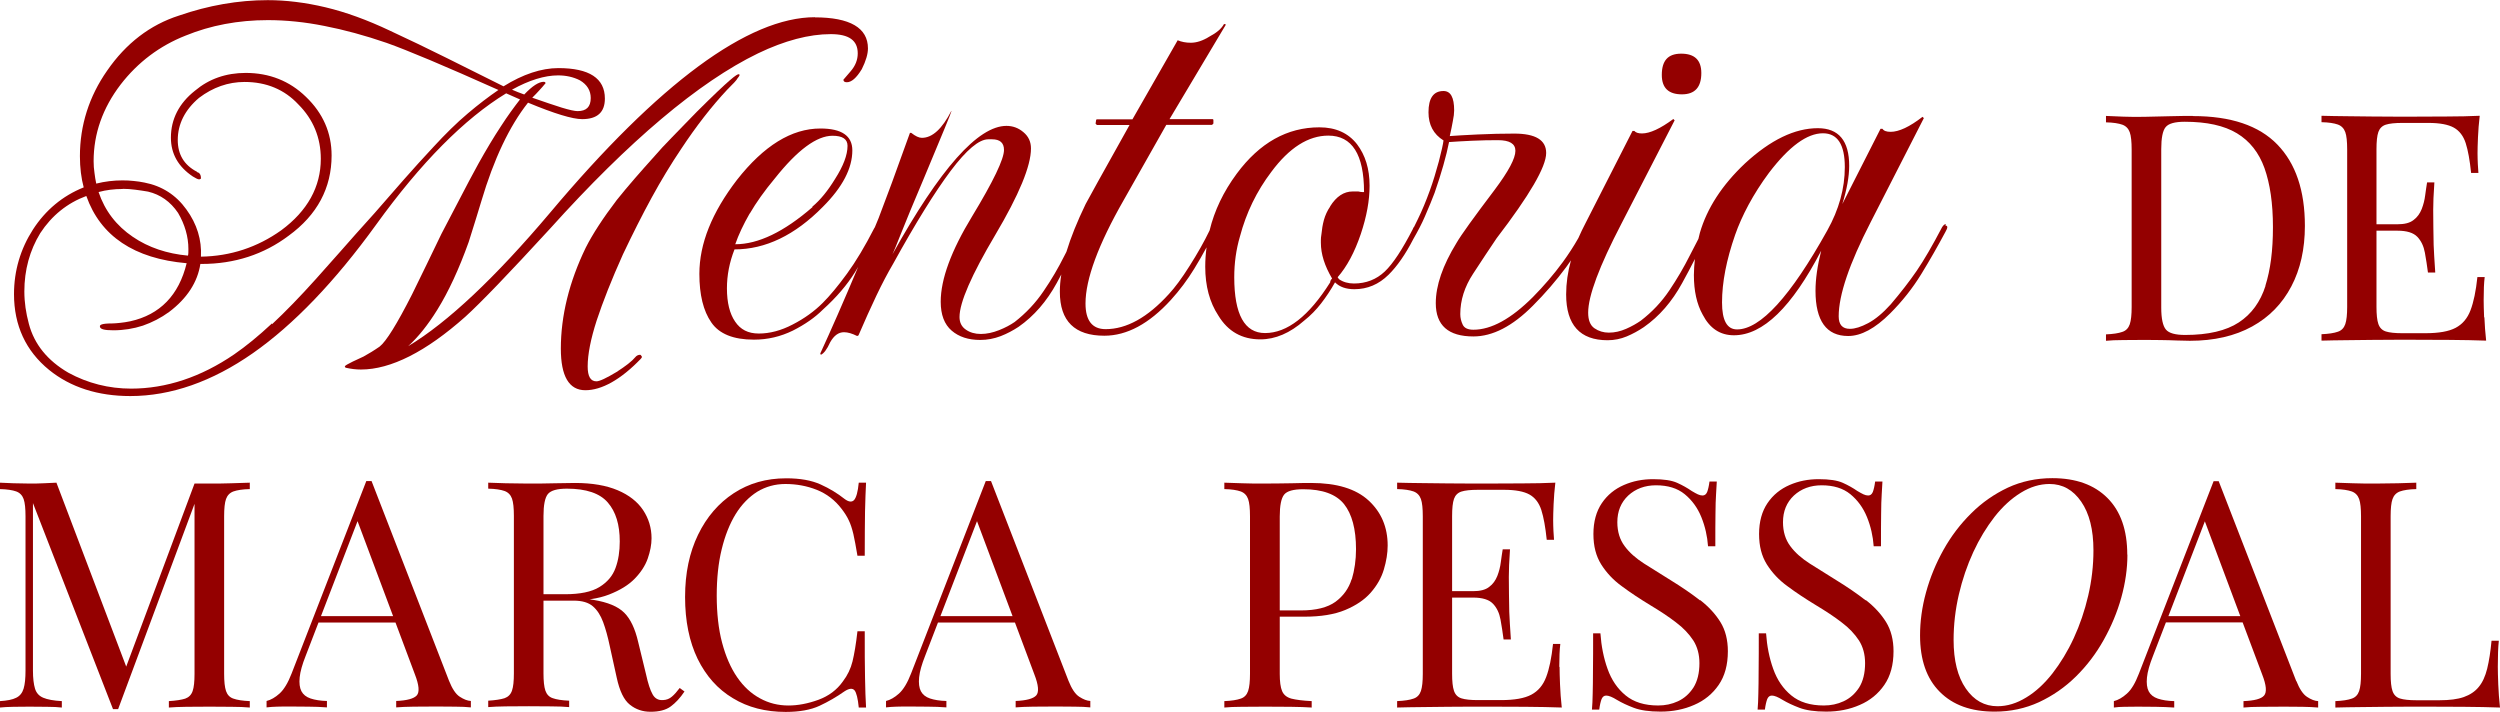
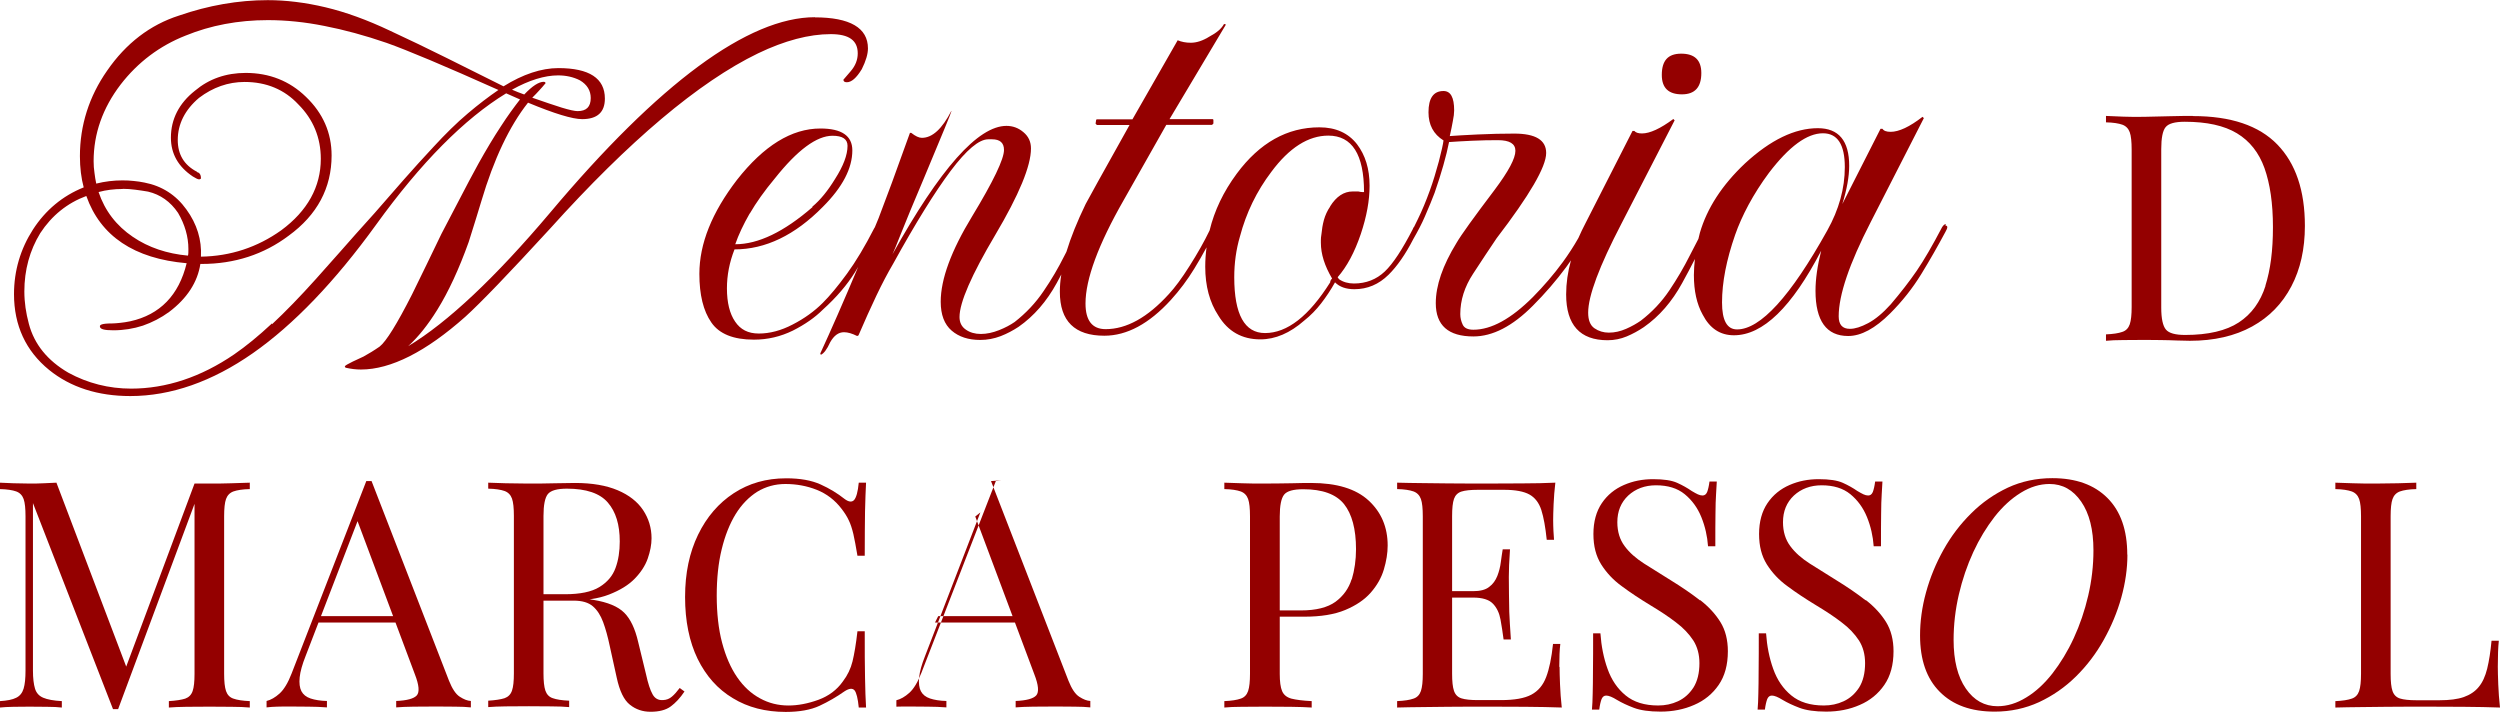
<svg xmlns="http://www.w3.org/2000/svg" id="Camada_2" data-name="Camada 2" viewBox="0 0 171.44 48.82">
  <defs>
    <style>
      .cls-1 {
        fill: #940000;
      }
    </style>
  </defs>
  <g id="Camada_1-2" data-name="Camada 1">
    <g>
      <g>
        <g>
          <path class="cls-1" d="M55.89,1.18c-4.57,0-10.69,4.51-18.17,13.41-3.75,4.44-7.02,7.52-9.73,9.15.68-.62,1.35-1.45,2-2.5.77-1.24,1.49-2.8,2.15-4.64.2-.62.37-1.17.51-1.63.14-.46.26-.85.36-1.18.85-2.87,1.93-5.15,3.2-6.75,1.8.75,3.05,1.13,3.71,1.13,1.04,0,1.56-.47,1.56-1.41,0-1.39-1.07-2.09-3.19-2.09-1.16,0-2.43.42-3.76,1.25l-3.89-1.94c-1.28-.64-2.6-1.27-3.91-1.88-1.54-.73-3.02-1.27-4.41-1.6-1.39-.33-2.72-.49-3.96-.49-2.02,0-4.07.36-6.09,1.06-1.97.63-3.63,1.9-4.92,3.77-1.24,1.77-1.87,3.75-1.87,5.87,0,.79.09,1.51.26,2.14-1.45.58-2.62,1.56-3.48,2.89-.86,1.34-1.3,2.83-1.3,4.43,0,2.15.81,3.9,2.41,5.2,1.47,1.19,3.34,1.79,5.57,1.79,2.78,0,5.61-.99,8.4-2.94,2.79-1.95,5.63-4.91,8.45-8.81,3.06-4.24,6.06-7.27,8.92-9.01l.95.42c-.39.5-.84,1.11-1.31,1.84-.49.74-1.01,1.61-1.54,2.56-.42.77-.85,1.57-1.27,2.39-.41.79-.83,1.6-1.27,2.43-.33.68-.66,1.37-.99,2.05-.33.69-.68,1.4-1.02,2.09-1.03,2.03-1.78,3.24-2.23,3.59-.17.12-.36.24-.55.36-.19.11-.37.22-.55.32-1.28.58-1.28.64-1.28.69v.02l.06.06h.01c.36.08.7.12,1.03.12,2.05,0,4.46-1.22,7.16-3.62,1.06-.96,3.01-2.99,5.81-6.04,5.41-6.01,10.21-10.06,14.26-12.02,1.83-.88,3.51-1.32,4.99-1.32,1.25,0,1.85.43,1.85,1.32,0,.44-.16.85-.48,1.22-.15.18-.32.37-.49.57h-.01v.03c0,.07.04.16.23.16.32,0,.66-.29,1.03-.9.28-.56.42-1.04.42-1.42,0-1.41-1.23-2.13-3.65-2.13ZM36.98,6.2c.15-.16.29-.32.42-.48h.01v-.03s-.01-.08-.12-.08c-.34,0-.78.28-1.34.87-.14-.05-.28-.1-.43-.16-.13-.05-.26-.11-.41-.17,1.17-.65,2.24-.98,3.16-.98.55,0,1.05.11,1.5.34.49.29.74.7.74,1.21,0,.61-.3.9-.9.9-.2,0-.56-.08-1.09-.24-.51-.16-1.19-.39-2.02-.68.19-.19.35-.35.48-.5ZM18.65,22.18c-.92.86-1.79,1.57-2.59,2.12-2.28,1.56-4.66,2.35-7.07,2.35-1.53,0-2.98-.37-4.3-1.09-1.43-.83-2.34-1.95-2.71-3.35-.1-.38-.18-.75-.23-1.11-.05-.36-.08-.73-.08-1.11,0-1.48.37-2.82,1.09-4,.79-1.21,1.86-2.07,3.16-2.55.97,2.75,3.28,4.3,6.88,4.61-.53,2.19-1.83,3.53-3.86,3.98-.25.05-.48.09-.7.11-.21.02-.39.04-.55.04-.74,0-.84.1-.84.2,0,.19.29.27.92.27.71,0,1.39-.11,2.03-.32.63-.22,1.24-.53,1.8-.94,1.23-.93,1.95-2.04,2.14-3.29.03,0,.06,0,.09,0,2.25,0,4.26-.65,5.97-1.94,1.95-1.42,2.94-3.27,2.94-5.5,0-1.55-.59-2.9-1.76-4.02-1.12-1.09-2.51-1.64-4.13-1.64-1.35,0-2.52.41-3.48,1.22-1.09.86-1.65,1.95-1.65,3.22,0,1.1.5,1.99,1.5,2.66.21.13.35.2.44.2.04,0,.07-.02.11-.05h.01v-.03c0-.29-.14-.39-.27-.42v-.03h-.02c-.87-.46-1.3-1.18-1.3-2.17,0-1.09.49-2.07,1.46-2.89.95-.72,2-1.09,3.12-1.09,1.5,0,2.74.52,3.69,1.54,1.02,1.02,1.54,2.28,1.54,3.73,0,1.92-.91,3.57-2.71,4.9-1.64,1.17-3.49,1.78-5.51,1.81.06-1.15-.27-2.24-1-3.24-.71-.99-1.68-1.61-2.87-1.84-.25-.05-.5-.09-.74-.11-.25-.03-.51-.04-.78-.04-.59,0-1.19.07-1.79.22-.05-.23-.09-.48-.12-.73-.04-.26-.06-.53-.06-.81,0-1.88.62-3.64,1.85-5.25,1.18-1.53,2.68-2.66,4.46-3.36,1.71-.7,3.6-1.06,5.64-1.06,1.23,0,2.54.13,3.88.4,1.34.26,2.78.65,4.26,1.16.71.25,1.71.65,3,1.19,1.27.54,2.85,1.22,4.67,2.04-.66.45-1.37.99-2.1,1.61-.76.64-1.55,1.42-2.36,2.3-.69.74-1.38,1.5-2.03,2.24-.67.76-1.34,1.53-1.99,2.28-.95,1.06-1.73,1.92-2.37,2.66-.7.79-1.25,1.41-1.69,1.9-1.06,1.18-2.06,2.21-2.98,3.07ZM8.41,12.95c.28,0,.57.02.87.06.3.04.59.08.87.13.85.2,1.54.69,2.06,1.46.47.8.71,1.64.71,2.48,0,.2,0,.35-.03.45-1.44-.13-2.71-.56-3.77-1.28-1.14-.77-1.93-1.8-2.36-3.08.51-.14,1.07-.21,1.65-.21Z" />
-           <path class="cls-1" d="M50.65,5.09c-.12,0-.55.27-2.88,2.59-.66.68-1.23,1.27-1.71,1.76-.48.49-.86.9-1.14,1.23-.5.56-.98,1.09-1.4,1.58-.42.48-.83.98-1.22,1.46-.96,1.26-1.67,2.36-2.13,3.27-1.14,2.35-1.71,4.68-1.71,6.93,0,1.89.56,2.85,1.68,2.85s2.42-.72,3.79-2.14c.06-.06.09-.11.09-.14s-.03-.08-.09-.14h-.01s-.02-.01-.02-.01c-.14,0-.25.06-.34.17-.2.25-.63.59-1.28,1.01-.7.42-1.16.64-1.38.64-.4,0-.6-.33-.6-1.02,0-.83.21-1.89.62-3.16.42-1.27,1.02-2.8,1.8-4.53.66-1.39,1.32-2.7,1.97-3.89.65-1.19,1.33-2.31,2.01-3.32,1.03-1.56,2.1-2.94,3.18-4.09.21-.21.36-.37.48-.49.12-.13.19-.22.21-.27.14-.17.16-.23.14-.26,0-.01-.02-.03-.06-.03Z" />
        </g>
        <g>
          <path class="cls-1" d="M115.34,6.47c.89,0,1.33-.49,1.33-1.46,0-.89-.46-1.33-1.38-1.33s-1.33.49-1.33,1.46c0,.89.46,1.33,1.38,1.33Z" />
          <path class="cls-1" d="M133.44,15.37c-.09,0-.17.07-.26.21-.66,1.26-1.24,2.26-1.74,2.99-.5.73-1.1,1.5-1.78,2.3-.54.6-1.06,1.03-1.55,1.29-.49.26-.9.39-1.25.39-.52,0-.77-.29-.77-.86,0-1.46.73-3.61,2.19-6.45l3.65-7.14-.09-.09c-.89.69-1.62,1.03-2.19,1.03-.29,0-.47-.07-.56-.21h-.13l-2.62,5.16c.31-1,.47-1.88.47-2.62,0-1.72-.72-2.58-2.15-2.58-1.58,0-3.24.8-4.99,2.41-1.58,1.49-2.61,3.08-3.1,4.77-.04.14-.07.27-.1.41-.18.35-.38.73-.59,1.14-.4.8-.87,1.6-1.4,2.39-.53.79-1.18,1.48-1.96,2.08-.29.2-.62.39-1.01.56-.39.17-.78.26-1.18.26-.37,0-.7-.1-.99-.3-.29-.2-.43-.56-.43-1.07,0-1.15.76-3.18,2.28-6.1l3.65-7.09-.09-.09c-.89.66-1.61.99-2.15.99-.26,0-.43-.06-.52-.17h-.13l-3.22,6.32c-.18.34-.34.68-.49,1.02-.33.58-.69,1.13-1.06,1.64-.63.86-1.32,1.66-2.06,2.41-1.49,1.49-2.85,2.24-4.08,2.24-.37,0-.62-.11-.73-.34-.11-.23-.17-.47-.17-.73,0-.95.29-1.87.88-2.77.59-.9,1.12-1.71,1.61-2.43,2.26-2.95,3.4-4.9,3.4-5.85,0-.89-.73-1.33-2.19-1.33-.8,0-1.64.02-2.51.06-.87.04-1.51.08-1.91.11.09-.4.16-.74.21-1.03.06-.29.09-.53.09-.73,0-.89-.24-1.33-.73-1.33-.69,0-1.03.49-1.03,1.46,0,.86.34,1.5,1.03,1.93-.03.26-.14.74-.32,1.44-.19.7-.39,1.37-.62,2-.26.72-.53,1.37-.82,1.96-.09.19-.18.36-.26.53-.04.03-.06.07-.08.14-.72,1.4-1.36,2.38-1.93,2.92-.57.54-1.28.82-2.11.82-.4,0-.75-.1-1.03-.3l-.09-.13c.63-.72,1.16-1.7,1.59-2.97.2-.6.35-1.17.45-1.72.1-.54.15-1.07.15-1.59,0-1.15-.29-2.09-.86-2.84-.6-.77-1.46-1.16-2.58-1.16-2.21,0-4.1,1.06-5.67,3.18-.91,1.23-1.53,2.53-1.86,3.89-.37.77-.83,1.58-1.37,2.43-.54.86-1.02,1.5-1.42,1.93-1.46,1.61-2.91,2.41-4.34,2.41-.92,0-1.38-.59-1.38-1.76,0-1.66.87-4.03,2.62-7.09l2.92-5.16h3.14l.09-.09v-.26l-.04-.04h-2.97l3.87-6.49-.13-.04c-.17.32-.5.6-.99.86-.46.29-.89.43-1.29.43-.34,0-.64-.06-.9-.17l-3.1,5.42h-2.45l-.04.04-.04.26.09.09h2.24c-.95,1.69-1.67,2.99-2.17,3.89-.5.9-.78,1.41-.84,1.53-.58,1.2-1.02,2.29-1.32,3.28-.05.09-.1.19-.15.29-.4.8-.87,1.61-1.42,2.41-.54.8-1.2,1.5-1.98,2.11-.29.2-.64.39-1.07.56-.43.17-.85.26-1.25.26s-.75-.1-1.03-.3c-.29-.2-.43-.49-.43-.86,0-1,.82-2.88,2.45-5.63,1.63-2.75,2.45-4.73,2.45-5.93,0-.46-.17-.83-.52-1.12-.34-.29-.73-.43-1.16-.43-1.95,0-4.56,2.94-7.82,8.81.06-.11.26-.6.6-1.46s.86-2.11,1.55-3.74c1.26-3.01,1.89-4.54,1.89-4.6v-.04c-.63,1.23-1.3,1.85-2.02,1.85-.2,0-.44-.11-.73-.34h-.09c-.46,1.29-.87,2.42-1.23,3.4-.36.97-.67,1.79-.92,2.45-.09.21-.17.42-.26.63-.01.02-.03.04-.04.06-.63,1.23-1.25,2.27-1.87,3.12-.62.85-1.17,1.51-1.66,2-.57.57-1.26,1.07-2.06,1.48-.8.42-1.58.62-2.32.62s-1.26-.27-1.63-.82c-.37-.54-.56-1.3-.56-2.28,0-.89.17-1.78.52-2.67,2.12,0,4.14-.97,6.06-2.92,1.35-1.35,2.02-2.64,2.02-3.87,0-1-.73-1.5-2.19-1.5-1.98,0-3.88,1.18-5.72,3.52-1.72,2.24-2.58,4.38-2.58,6.45,0,1.43.27,2.54.82,3.33.54.79,1.52,1.18,2.92,1.18.95,0,1.83-.21,2.67-.62.83-.42,1.52-.9,2.06-1.44.92-.83,1.66-1.69,2.21-2.58.07-.12.14-.23.21-.35-1.01,2.4-1.88,4.38-2.6,5.94l.04.09c.2-.09.42-.37.64-.86.26-.46.57-.69.95-.69.26,0,.56.09.9.26l.09-.04c.43-1,.84-1.91,1.23-2.73.39-.82.77-1.54,1.14-2.17,1.55-2.81,2.87-4.94,3.95-6.38,1.09-1.45,1.95-2.17,2.58-2.17h.26c.54,0,.82.24.82.73,0,.63-.73,2.15-2.19,4.56-1.43,2.35-2.15,4.3-2.15,5.85,0,.89.25,1.55.75,1.98.5.43,1.15.64,1.96.64.49,0,.95-.09,1.4-.26.44-.17.85-.39,1.23-.64,1.06-.74,1.93-1.75,2.62-3.01.11-.2.21-.39.31-.58-.07.42-.1.81-.1,1.19,0,2.01,1.02,3.01,3.05,3.01,1.55,0,3.07-.82,4.56-2.45.6-.66,1.14-1.38,1.61-2.15.29-.47.57-.96.84-1.46-.06.44-.09.88-.09,1.33,0,1.32.3,2.44.9,3.35.66,1.09,1.62,1.63,2.88,1.63,1.03,0,2.03-.43,3.01-1.29.43-.34.82-.74,1.16-1.18.34-.44.66-.92.95-1.44.32.32.76.47,1.33.47.89,0,1.67-.33,2.34-.99.59-.58,1.16-1.4,1.7-2.45.31-.54.58-1.05.79-1.54.3-.69.52-1.23.67-1.63.23-.66.43-1.29.6-1.89.17-.6.3-1.13.39-1.59.4-.03.92-.06,1.57-.09.64-.03,1.24-.04,1.78-.04.8,0,1.2.24,1.2.73,0,.52-.47,1.4-1.42,2.67-1.43,1.89-2.31,3.11-2.62,3.65-.95,1.55-1.42,2.92-1.42,4.13,0,1.52.86,2.28,2.58,2.28,1.32,0,2.68-.7,4.08-2.11.83-.83,1.59-1.71,2.28-2.64.12-.16.22-.31.33-.47-.22.8-.33,1.58-.33,2.34,0,2.09.95,3.14,2.84,3.14.46,0,.9-.09,1.31-.26.41-.17.81-.39,1.18-.64,1.06-.74,1.93-1.75,2.62-3.01.31-.56.6-1.11.88-1.66-.04.38-.07.74-.07,1.1,0,1.09.2,1.99.6,2.71.49.95,1.2,1.42,2.15,1.42,1.98,0,3.97-1.93,5.98-5.8-.26,1.03-.39,1.95-.39,2.75,0,2.06.75,3.1,2.24,3.1.89,0,1.85-.52,2.88-1.55.83-.83,1.54-1.73,2.13-2.69.59-.96,1.14-1.93,1.66-2.9.17-.29.17-.43,0-.43ZM51.42,14.64c.43-.74,1-1.55,1.72-2.41,1.55-1.95,2.87-2.92,3.95-2.92.69,0,1.03.23,1.03.69,0,.63-.29,1.39-.86,2.28-.49.8-1,1.43-1.55,1.89v.04c-1.95,1.69-3.71,2.54-5.29,2.54.23-.66.56-1.36.99-2.11ZM91.22,14.16c-.2.29-.34.6-.43.92-.09.33-.14.65-.17.97-.03.17-.04.31-.04.41v.19c0,.77.26,1.59.77,2.45-.09.09-.13.17-.13.26-1.46,2.32-2.95,3.48-4.47,3.48-1.4,0-2.11-1.27-2.11-3.83,0-.97.13-1.91.39-2.79.43-1.63,1.15-3.11,2.15-4.43,1.23-1.66,2.54-2.49,3.91-2.49,1.63,0,2.45,1.29,2.45,3.87h-.13c-.06,0-.14-.01-.26-.04h-.39c-.6,0-1.12.34-1.55,1.03ZM119.12,22.59c-.69,0-1.03-.62-1.03-1.85,0-1.38.3-2.92.9-4.64.23-.66.54-1.35.92-2.06.39-.72.85-1.45,1.4-2.19,1.38-1.81,2.61-2.71,3.7-2.71,1,0,1.5.77,1.5,2.32,0,1.46-.4,2.91-1.2,4.34-2.52,4.53-4.59,6.79-6.19,6.79Z" />
        </g>
      </g>
      <g>
        <path class="cls-1" d="M150.37,7.95c-.41,0-.93,0-1.57.02-.64.01-1.21.03-1.72.04-.48.01-.97.01-1.46-.01-.49-.02-.89-.04-1.2-.05v.44c.49.01.87.07,1.12.16.25.09.42.27.51.52.09.25.13.65.13,1.19v10.8c0,.52-.04.91-.13,1.18-.09.26-.26.44-.51.52-.25.09-.63.15-1.12.17v.44c.3-.03.7-.05,1.2-.05.49,0,.99-.01,1.5-.01.32,0,.67,0,1.06.01.38,0,.76.02,1.12.03.36.01.65.02.87.02,1.67,0,3.09-.33,4.27-.98,1.18-.65,2.07-1.57,2.69-2.75.62-1.18.93-2.56.93-4.15,0-2.42-.63-4.28-1.89-5.58-1.26-1.3-3.19-1.95-5.79-1.95ZM155.36,19.6c-.35,1.1-.96,1.94-1.83,2.51-.87.57-2.1.86-3.68.86-.67,0-1.11-.12-1.32-.37-.21-.25-.32-.75-.32-1.5v-10.88c0-.75.1-1.26.3-1.5.2-.25.64-.37,1.31-.37,1.51,0,2.7.26,3.58.79.88.53,1.51,1.33,1.89,2.39.38,1.07.58,2.41.58,4.04s-.17,2.92-.52,4.03Z" />
-         <path class="cls-1" d="M170.35,21.76c-.02-.51-.03-.91-.03-1.19,0-.65.02-1.18.07-1.57h-.5c-.1.96-.26,1.72-.47,2.27-.21.56-.55.96-1.02,1.21-.47.25-1.16.37-2.08.37h-1.59c-.49,0-.87-.04-1.12-.12-.25-.08-.42-.25-.51-.51-.09-.26-.13-.65-.13-1.18v-5.22h1.44c.64,0,1.09.14,1.36.42.27.28.44.65.52,1.09.08.44.15.9.21,1.36h.5c-.06-.83-.09-1.46-.11-1.89-.01-.44-.02-.83-.02-1.2s0-.76-.01-1.2c0-.44.02-1.07.08-1.89h-.5c-.04.26-.09.56-.13.88-.04.33-.12.64-.24.95-.12.3-.3.56-.56.75-.25.2-.62.29-1.1.29h-1.44v-5.14c0-.54.04-.93.13-1.19.09-.25.26-.42.51-.5.25-.08.63-.12,1.12-.12h1.81c.77,0,1.35.11,1.73.32.38.21.66.57.82,1.07.16.5.28,1.18.37,2.04h.5c-.01-.16-.03-.36-.04-.6-.01-.24-.02-.49-.02-.75,0-.25.01-.61.03-1.09s.06-.97.12-1.48c-.67.03-1.43.05-2.27.05-.85,0-1.61.01-2.27.01h-1.23c-.5,0-1.04,0-1.62-.01-.58,0-1.17-.01-1.76-.02-.6,0-1.16-.02-1.7-.03v.44c.49.01.87.07,1.12.16.25.09.42.27.51.52.09.25.13.65.13,1.19v10.8c0,.52-.04.91-.13,1.18-.09.26-.26.44-.51.52-.25.09-.63.15-1.12.17v.44c.54-.01,1.1-.03,1.7-.03.59,0,1.18-.01,1.76-.02.58,0,1.12-.01,1.62-.01h1.23c.73,0,1.55,0,2.48.01.93,0,1.76.03,2.5.05-.06-.55-.1-1.08-.12-1.6Z" />
      </g>
    </g>
    <g>
      <g>
        <path class="cls-1" d="M17.13,33.1v.44c-.49.01-.87.07-1.12.16-.25.09-.42.27-.51.52-.09.25-.13.65-.13,1.19v10.8c0,.52.04.91.13,1.18.09.26.26.44.51.52.25.09.63.15,1.12.17v.44c-.33-.03-.75-.05-1.25-.05-.5,0-1.01-.01-1.51-.01-.57,0-1.1,0-1.59.01-.49,0-.89.03-1.2.05v-.44c.49-.03.87-.09,1.12-.17.25-.09.42-.26.51-.52s.13-.65.13-1.18v-11.97l.09.07-5.33,14.32h-.35l-5.49-14.13v11.49c0,.52.05.93.14,1.23.09.3.28.51.57.63.28.12.71.2,1.27.23v.44c-.26-.03-.6-.05-1.02-.05-.42,0-.82-.01-1.2-.01s-.73,0-1.1.01c-.37,0-.68.03-.93.05v-.44c.49-.03.87-.1,1.12-.23.25-.12.42-.33.51-.63.09-.3.13-.71.13-1.23v-10.58c0-.54-.04-.93-.13-1.19-.09-.25-.26-.43-.51-.52-.25-.09-.63-.15-1.12-.16v-.44c.25.01.56.03.93.04.37.01.74.02,1.1.02.32,0,.65,0,.99-.02.34-.01.63-.03.86-.04l4.94,13.02-.37.17,4.9-13.13h1.02c.51,0,1.01,0,1.51-.02.5-.01.92-.03,1.25-.04Z" />
        <path class="cls-1" d="M25.48,32.99l5.31,13.69c.22.55.46.92.74,1.1.28.18.53.28.76.29v.44c-.29-.03-.65-.05-1.07-.05-.42,0-.84-.01-1.26-.01-.57,0-1.1,0-1.59.01-.49,0-.89.03-1.2.05v-.44c.74-.03,1.21-.16,1.41-.38.2-.22.16-.71-.13-1.45l-4.05-10.82.35-.28-3.79,9.84c-.23.58-.37,1.07-.41,1.47-.04.4,0,.72.12.95.12.23.33.4.63.5.3.1.67.16,1.12.17v.44c-.41-.03-.83-.05-1.27-.05-.44,0-.85-.01-1.23-.01s-.67,0-.93.01c-.25,0-.49.03-.71.05v-.44c.29-.07.59-.24.89-.51.3-.27.58-.73.83-1.38l5.12-13.19h.35ZM28.14,42.25v.44h-6.49l.22-.44h6.27Z" />
        <path class="cls-1" d="M33.48,33.1c.3.01.7.03,1.2.04.49.01.98.02,1.46.02.68,0,1.33,0,1.96-.02.62-.01,1.07-.02,1.33-.02,1.18,0,2.15.17,2.93.5.78.33,1.36.79,1.74,1.36.38.57.58,1.22.58,1.93,0,.44-.09.9-.26,1.39-.17.49-.48.96-.9,1.39-.43.44-1.01.79-1.75,1.08s-1.68.42-2.81.42h-2.09v-.44h1.87c1.03,0,1.82-.16,2.36-.49.54-.33.91-.76,1.11-1.31.2-.54.29-1.15.29-1.82,0-1.15-.27-2.04-.82-2.67-.54-.63-1.48-.95-2.8-.95-.67,0-1.1.12-1.31.37-.2.25-.3.75-.3,1.5v10.8c0,.52.04.91.13,1.18.09.26.26.44.51.52.25.09.63.15,1.12.17v.44c-.33-.03-.75-.05-1.25-.05-.5,0-1.01-.01-1.51-.01-.57,0-1.1,0-1.59.01-.49,0-.89.03-1.2.05v-.44c.49-.03.87-.09,1.12-.17.25-.09.42-.26.51-.52.09-.26.13-.65.13-1.18v-10.8c0-.54-.04-.93-.13-1.19-.09-.25-.26-.43-.51-.52-.25-.09-.63-.15-1.12-.16v-.44ZM36.94,40.83c.78.03,1.4.06,1.85.1.45.04.82.07,1.1.1.28.03.56.07.82.11.97.16,1.67.45,2.1.88.43.43.74,1.09.95,1.99l.54,2.22c.14.64.29,1.1.45,1.38.15.28.39.42.71.4.25-.01.45-.09.62-.24.17-.14.34-.34.53-.59l.33.24c-.3.45-.62.79-.95,1.03-.33.24-.79.36-1.38.36-.54,0-1.01-.16-1.41-.48-.41-.32-.71-.94-.91-1.87l-.48-2.18c-.13-.62-.28-1.16-.45-1.62-.17-.46-.4-.82-.7-1.08-.3-.26-.74-.39-1.32-.39h-2.35l-.04-.37Z" />
        <path class="cls-1" d="M53.91,32.8c.96,0,1.74.14,2.36.42.62.28,1.16.61,1.64.99.29.22.51.24.66.08.15-.17.26-.56.32-1.19h.5c-.03.54-.05,1.19-.07,1.96-.01.77-.02,1.78-.02,3.05h-.5c-.1-.62-.2-1.12-.28-1.49-.09-.37-.19-.69-.32-.95-.12-.26-.29-.52-.49-.78-.45-.59-1.02-1.03-1.7-1.3-.68-.27-1.4-.4-2.15-.4-.71,0-1.35.18-1.93.53-.57.36-1.07.87-1.48,1.53-.41.67-.73,1.47-.96,2.42-.23.94-.34,2-.34,3.18s.12,2.3.37,3.23c.25.94.59,1.72,1.03,2.36.44.64.96,1.12,1.57,1.45.6.33,1.25.49,1.95.49.65,0,1.33-.13,2.05-.39.71-.26,1.27-.68,1.68-1.26.32-.42.54-.88.66-1.37.12-.49.24-1.18.34-2.07h.5c0,1.32,0,2.38.02,3.19.01.81.04,1.48.07,2.04h-.5c-.06-.62-.16-1.02-.29-1.18-.14-.16-.37-.14-.69.07-.54.38-1.11.71-1.71.99-.6.28-1.38.42-2.32.42-1.38,0-2.59-.31-3.62-.94-1.04-.62-1.84-1.52-2.42-2.7-.57-1.18-.86-2.59-.86-4.24s.3-3.05.89-4.27c.59-1.22,1.41-2.17,2.45-2.85,1.04-.68,2.23-1.02,3.58-1.02Z" />
-         <path class="cls-1" d="M67.96,32.99l5.31,13.69c.22.55.46.92.74,1.1.28.18.53.28.76.29v.44c-.29-.03-.65-.05-1.07-.05-.42,0-.84-.01-1.26-.01-.57,0-1.1,0-1.59.01-.49,0-.89.03-1.2.05v-.44c.74-.03,1.21-.16,1.41-.38.2-.22.16-.71-.13-1.45l-4.05-10.82.35-.28-3.79,9.84c-.23.58-.37,1.07-.41,1.47-.04.4,0,.72.12.95.12.23.33.4.63.5.3.1.67.16,1.12.17v.44c-.41-.03-.83-.05-1.27-.05-.44,0-.85-.01-1.23-.01s-.67,0-.93.01c-.25,0-.49.03-.71.05v-.44c.29-.07.59-.24.89-.51.3-.27.58-.73.83-1.38l5.12-13.19h.35ZM70.61,42.25v.44h-6.49l.22-.44h6.27Z" />
+         <path class="cls-1" d="M67.96,32.99l5.31,13.69c.22.55.46.92.74,1.1.28.18.53.28.76.29v.44c-.29-.03-.65-.05-1.07-.05-.42,0-.84-.01-1.26-.01-.57,0-1.1,0-1.59.01-.49,0-.89.03-1.2.05v-.44c.74-.03,1.21-.16,1.41-.38.2-.22.16-.71-.13-1.45l-4.05-10.82.35-.28-3.79,9.84c-.23.58-.37,1.07-.41,1.47-.04.4,0,.72.12.95.12.23.33.4.63.5.3.1.67.16,1.12.17v.44c-.41-.03-.83-.05-1.27-.05-.44,0-.85-.01-1.23-.01s-.67,0-.93.01v-.44c.29-.07.59-.24.89-.51.3-.27.58-.73.83-1.38l5.12-13.19h.35ZM70.61,42.25v.44h-6.49l.22-.44h6.27Z" />
      </g>
      <g>
        <path class="cls-1" d="M93.85,34.32c-.87-.8-2.18-1.2-3.94-1.2-.26,0-.7,0-1.33.02-.62.01-1.28.02-1.96.02-.48,0-.97,0-1.46-.02-.49-.01-.89-.03-1.2-.04v.44c.49.01.87.07,1.12.16.25.09.42.27.51.52.09.25.13.65.13,1.19v10.8c0,.52-.04.91-.13,1.18-.09.26-.26.44-.51.52-.25.09-.63.15-1.12.17v.44c.3-.03.7-.05,1.2-.05.49,0,1.02-.01,1.59-.01.59,0,1.18,0,1.76.01.58,0,1.06.03,1.44.05v-.44c-.61-.03-1.07-.09-1.39-.17-.32-.09-.53-.26-.64-.52-.11-.26-.16-.65-.16-1.18v-3.92h1.68c1.13,0,2.07-.15,2.81-.46s1.32-.7,1.75-1.19c.43-.49.73-1.02.9-1.59.17-.57.26-1.12.26-1.64,0-1.26-.44-2.29-1.31-3.09ZM92.69,39.72c-.2.64-.57,1.15-1.11,1.55-.54.39-1.33.59-2.36.59h-1.46v-6.44c0-.75.1-1.25.3-1.5.2-.25.64-.37,1.31-.37,1.32,0,2.25.34,2.8,1.02.54.68.82,1.71.82,3.09,0,.74-.1,1.43-.29,2.07Z" />
        <path class="cls-1" d="M106.93,45.73c0-.65.02-1.18.07-1.57h-.5c-.1.96-.26,1.72-.47,2.27-.21.56-.55.96-1.02,1.21-.47.25-1.16.37-2.08.37h-1.59c-.49,0-.87-.04-1.12-.12-.25-.08-.42-.25-.51-.51-.09-.26-.13-.65-.13-1.18v-5.22h1.44c.64,0,1.09.14,1.36.42.27.28.44.65.52,1.09.08.44.15.9.21,1.36h.5c-.06-.83-.09-1.46-.11-1.89-.01-.44-.02-.83-.02-1.2s0-.76-.01-1.2c0-.44.02-1.07.08-1.89h-.5c-.04.26-.09.56-.13.88-.04.33-.12.64-.24.95-.12.3-.3.56-.56.75-.25.2-.62.29-1.1.29h-1.44v-5.14c0-.54.04-.93.13-1.19.09-.25.26-.42.51-.5.25-.08.63-.12,1.12-.12h1.81c.77,0,1.35.11,1.73.32.38.21.66.57.82,1.07.16.5.28,1.18.37,2.04h.5c-.01-.16-.03-.36-.04-.6-.01-.24-.02-.49-.02-.75,0-.25.01-.61.03-1.09s.06-.97.12-1.48c-.67.03-1.43.05-2.27.05-.85,0-1.61.01-2.27.01h-1.23c-.5,0-1.04,0-1.62-.01-.58,0-1.17-.01-1.76-.02-.6,0-1.16-.02-1.7-.03v.44c.49.01.87.07,1.12.16.25.09.42.27.51.52.09.25.13.65.13,1.19v10.8c0,.52-.04.91-.13,1.18-.09.26-.26.44-.51.52-.25.09-.63.15-1.12.17v.44c.54-.01,1.1-.03,1.7-.03.59,0,1.18-.01,1.76-.02.58,0,1.12-.01,1.62-.01h1.23c.73,0,1.55,0,2.48.01.93,0,1.76.03,2.5.05-.06-.55-.1-1.08-.12-1.6-.02-.51-.03-.91-.03-1.19Z" />
        <path class="cls-1" d="M116.58,41.17c-.59-.46-1.26-.92-2.01-1.38-.65-.41-1.26-.79-1.82-1.14-.56-.36-1.01-.75-1.34-1.2-.33-.44-.5-.99-.5-1.64,0-.75.25-1.36.75-1.83.5-.46,1.14-.7,1.9-.7.81,0,1.47.2,1.97.61.5.41.88.93,1.14,1.57.26.64.41,1.31.46,2h.5c0-.91,0-1.65.01-2.21,0-.56.02-1.01.04-1.35.02-.34.04-.63.05-.88h-.5c-.04.32-.1.56-.16.72-.07.16-.17.24-.32.24-.1,0-.21-.03-.32-.08-.11-.05-.25-.13-.42-.23-.29-.2-.62-.39-1-.56-.38-.17-.93-.25-1.65-.25s-1.38.13-2,.4c-.62.27-1.13.68-1.51,1.24-.38.56-.58,1.27-.58,2.12s.18,1.51.53,2.08c.36.57.83,1.08,1.43,1.51.59.44,1.23.86,1.92,1.28.68.41,1.28.8,1.78,1.19.51.38.9.8,1.19,1.24.28.44.42.96.42,1.56,0,.68-.14,1.24-.41,1.67-.28.43-.63.74-1.06.94-.43.2-.88.29-1.36.29-.93,0-1.67-.23-2.23-.69-.56-.46-.97-1.06-1.24-1.82-.27-.75-.43-1.57-.49-2.44h-.5c0,1.02,0,1.86-.01,2.53,0,.67-.01,1.21-.02,1.62,0,.41-.03.77-.05,1.08h.5c.04-.32.1-.56.16-.72.07-.16.17-.24.32-.24.17,0,.42.1.74.3.32.19.7.37,1.15.54.45.17,1.06.26,1.83.26.84,0,1.61-.15,2.31-.46.7-.3,1.26-.76,1.68-1.37.42-.61.63-1.38.63-2.31,0-.78-.17-1.45-.51-2-.34-.55-.81-1.06-1.39-1.51Z" />
        <path class="cls-1" d="M127.94,41.17c-.59-.46-1.26-.92-2.01-1.38-.65-.41-1.26-.79-1.82-1.14-.56-.36-1.01-.75-1.34-1.2-.33-.44-.5-.99-.5-1.64,0-.75.25-1.36.75-1.83.5-.46,1.14-.7,1.9-.7.81,0,1.47.2,1.97.61.5.41.88.93,1.14,1.57.26.64.41,1.31.46,2h.5c0-.91,0-1.65.01-2.21,0-.56.02-1.01.04-1.35.02-.34.04-.63.05-.88h-.5c-.04.32-.1.56-.16.72-.07.16-.17.24-.32.24-.1,0-.21-.03-.32-.08-.11-.05-.25-.13-.42-.23-.29-.2-.62-.39-1-.56-.38-.17-.93-.25-1.65-.25s-1.38.13-2,.4c-.62.27-1.13.68-1.51,1.24-.38.56-.58,1.27-.58,2.12s.18,1.51.53,2.08c.36.57.83,1.08,1.43,1.51.59.44,1.23.86,1.92,1.28.68.41,1.28.8,1.78,1.19.51.38.9.8,1.19,1.24.28.44.42.96.42,1.56,0,.68-.14,1.24-.41,1.67-.28.43-.63.74-1.06.94-.43.2-.88.29-1.36.29-.93,0-1.67-.23-2.23-.69-.56-.46-.97-1.06-1.24-1.82-.27-.75-.43-1.57-.49-2.44h-.5c0,1.02,0,1.86-.01,2.53,0,.67-.01,1.21-.02,1.62,0,.41-.03.77-.05,1.08h.5c.04-.32.1-.56.16-.72.07-.16.17-.24.32-.24.17,0,.42.1.74.3.32.19.7.37,1.15.54.45.17,1.06.26,1.83.26.84,0,1.61-.15,2.31-.46.7-.3,1.26-.76,1.68-1.37.42-.61.63-1.38.63-2.31,0-.78-.17-1.45-.51-2-.34-.55-.81-1.06-1.39-1.51Z" />
        <path class="cls-1" d="M145.88,38.04c0-1.68-.45-2.98-1.36-3.89-.91-.91-2.17-1.36-3.78-1.36-1.1,0-2.12.22-3.05.65-.93.44-1.77,1.02-2.51,1.76-.75.74-1.38,1.57-1.9,2.5-.52.93-.92,1.9-1.2,2.92-.28,1.02-.41,2-.41,2.96,0,1.67.45,2.96,1.35,3.86.9.91,2.15,1.36,3.77,1.36,1.09,0,2.1-.22,3.04-.65.94-.44,1.78-1.02,2.53-1.76.75-.74,1.38-1.57,1.9-2.5.52-.93.93-1.9,1.21-2.91.28-1.01.42-1.99.42-2.95ZM143.2,40.85c-.24,1.03-.57,2-.99,2.91-.42.91-.91,1.71-1.46,2.42-.55.7-1.15,1.26-1.8,1.65-.65.4-1.3.6-1.97.6-.89,0-1.61-.4-2.17-1.21-.56-.81-.84-1.92-.84-3.34,0-1.04.12-2.08.36-3.11.24-1.03.57-2,.99-2.91.42-.91.91-1.71,1.46-2.42.55-.7,1.15-1.25,1.8-1.65.65-.4,1.3-.6,1.97-.6.89,0,1.61.4,2.17,1.21.56.81.84,1.92.84,3.34,0,1.04-.12,2.08-.36,3.11Z" />
-         <path class="cls-1" d="M157.46,46.69l-5.31-13.69h-.35l-5.12,13.19c-.25.65-.52,1.11-.83,1.38-.3.27-.6.44-.89.51v.44c.22-.03.45-.05.71-.05.25,0,.56-.01.93-.01s.79,0,1.23.01c.44,0,.87.03,1.27.05v-.44c-.45-.01-.82-.07-1.12-.17-.3-.1-.51-.27-.63-.5-.12-.23-.16-.55-.12-.95.04-.4.18-.89.41-1.47l.89-2.31h5.26l1.34,3.57c.29.74.33,1.22.13,1.45-.2.23-.67.35-1.41.38v.44c.3-.03.7-.05,1.2-.05.49,0,1.02-.01,1.59-.01.42,0,.84,0,1.26.01.42,0,.78.03,1.07.05v-.44c-.23-.01-.49-.11-.76-.29-.28-.18-.52-.55-.74-1.1ZM148.7,42.25l2.5-6.5,2.43,6.5h-4.93Z" />
        <path class="cls-1" d="M171.32,46.91c-.02-.51-.03-.91-.03-1.19,0-.74.02-1.33.07-1.78h-.5c-.07.75-.17,1.39-.3,1.92-.13.52-.32.94-.58,1.25-.25.31-.6.54-1.02.69-.43.15-.98.22-1.67.22h-1.59c-.49,0-.87-.04-1.12-.12-.25-.08-.42-.25-.51-.51-.09-.26-.13-.65-.13-1.18v-10.8c0-.54.04-.93.13-1.19.09-.25.26-.43.51-.52.25-.09.63-.15,1.12-.16v-.44c-.33.01-.75.03-1.25.04-.5.01-1.01.02-1.51.02-.57,0-1.1,0-1.59-.02-.49-.01-.89-.03-1.2-.04v.44c.49.01.87.07,1.12.16.25.09.42.27.51.52.09.25.13.65.13,1.19v10.8c0,.52-.04.91-.13,1.18-.09.26-.26.44-.51.52-.25.09-.63.15-1.12.17v.44c.54-.01,1.1-.03,1.7-.03.59,0,1.18-.01,1.76-.02.58,0,1.12-.01,1.62-.01h1.23c.73,0,1.55,0,2.48.01.93,0,1.76.03,2.5.05-.06-.55-.1-1.08-.12-1.6Z" />
      </g>
    </g>
  </g>
</svg>